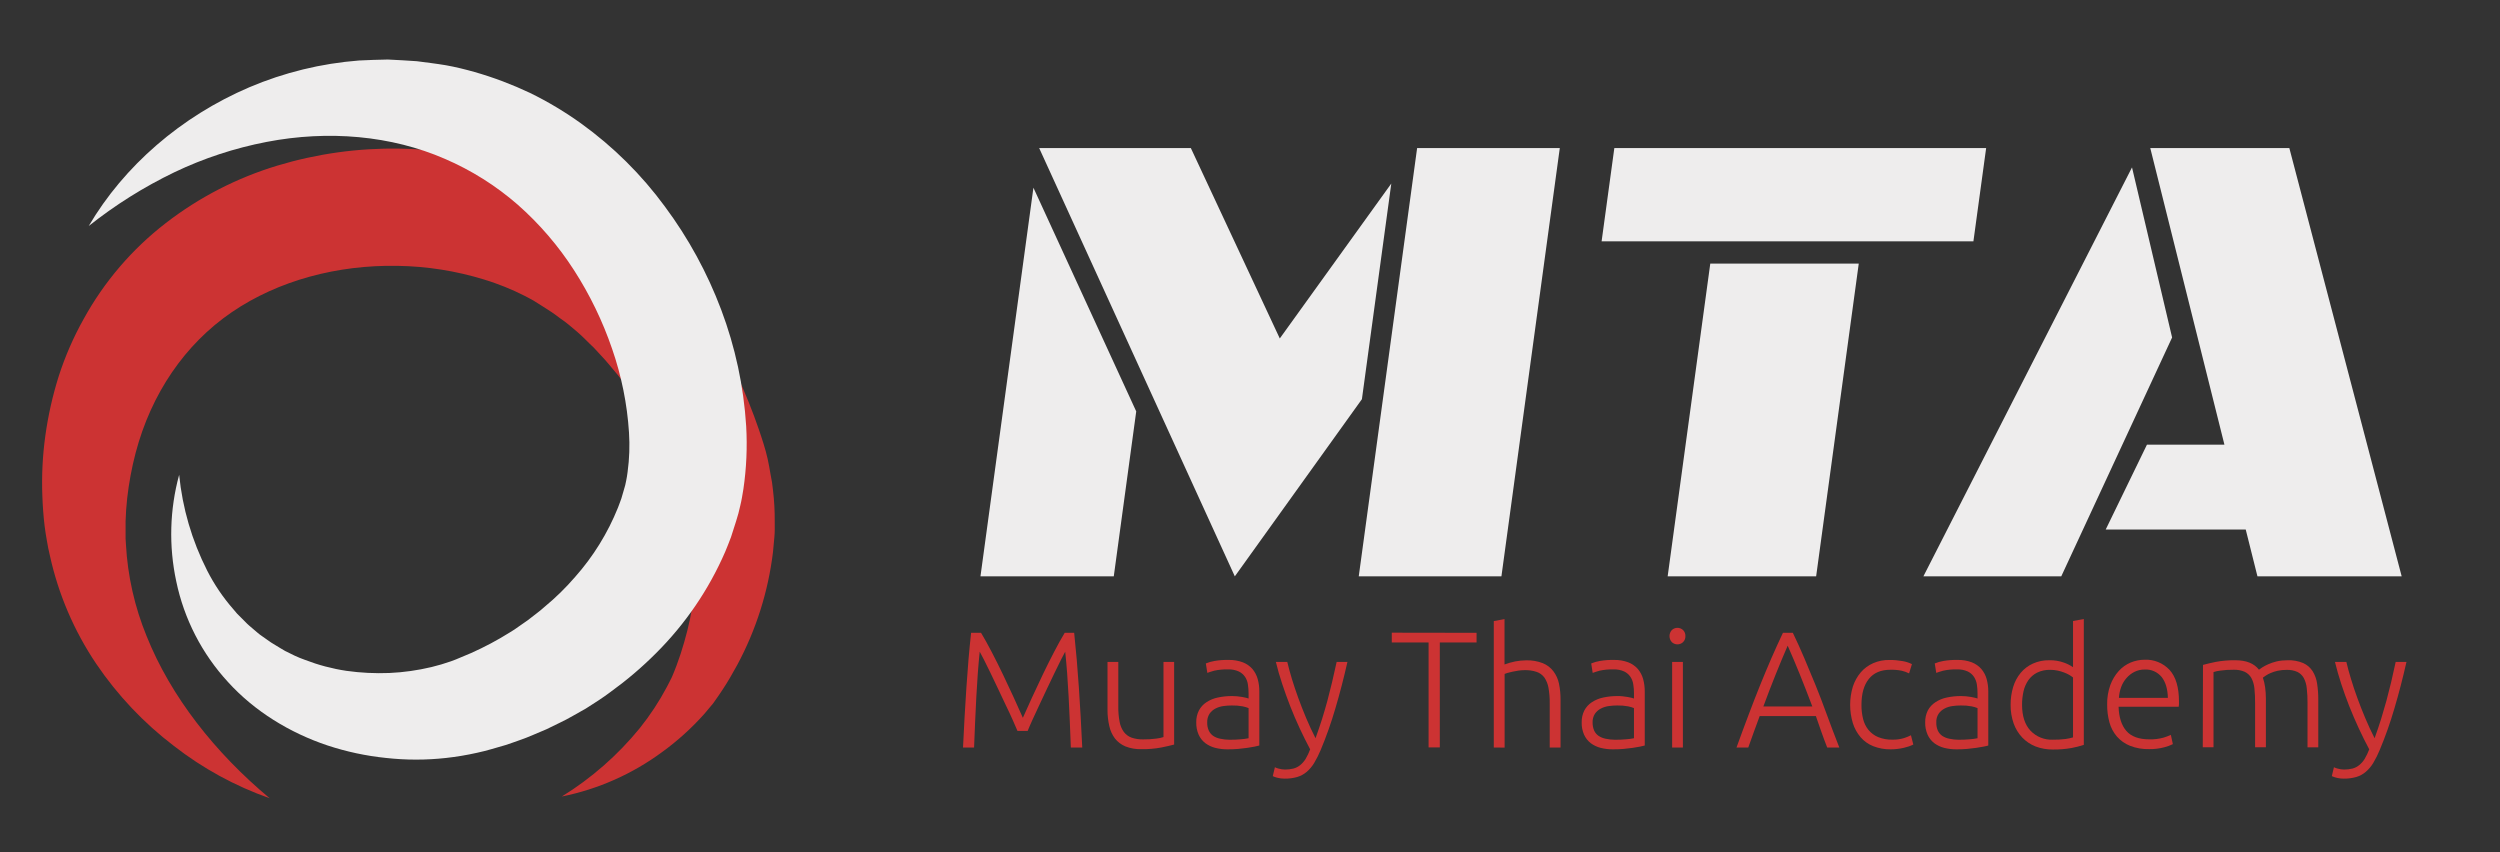
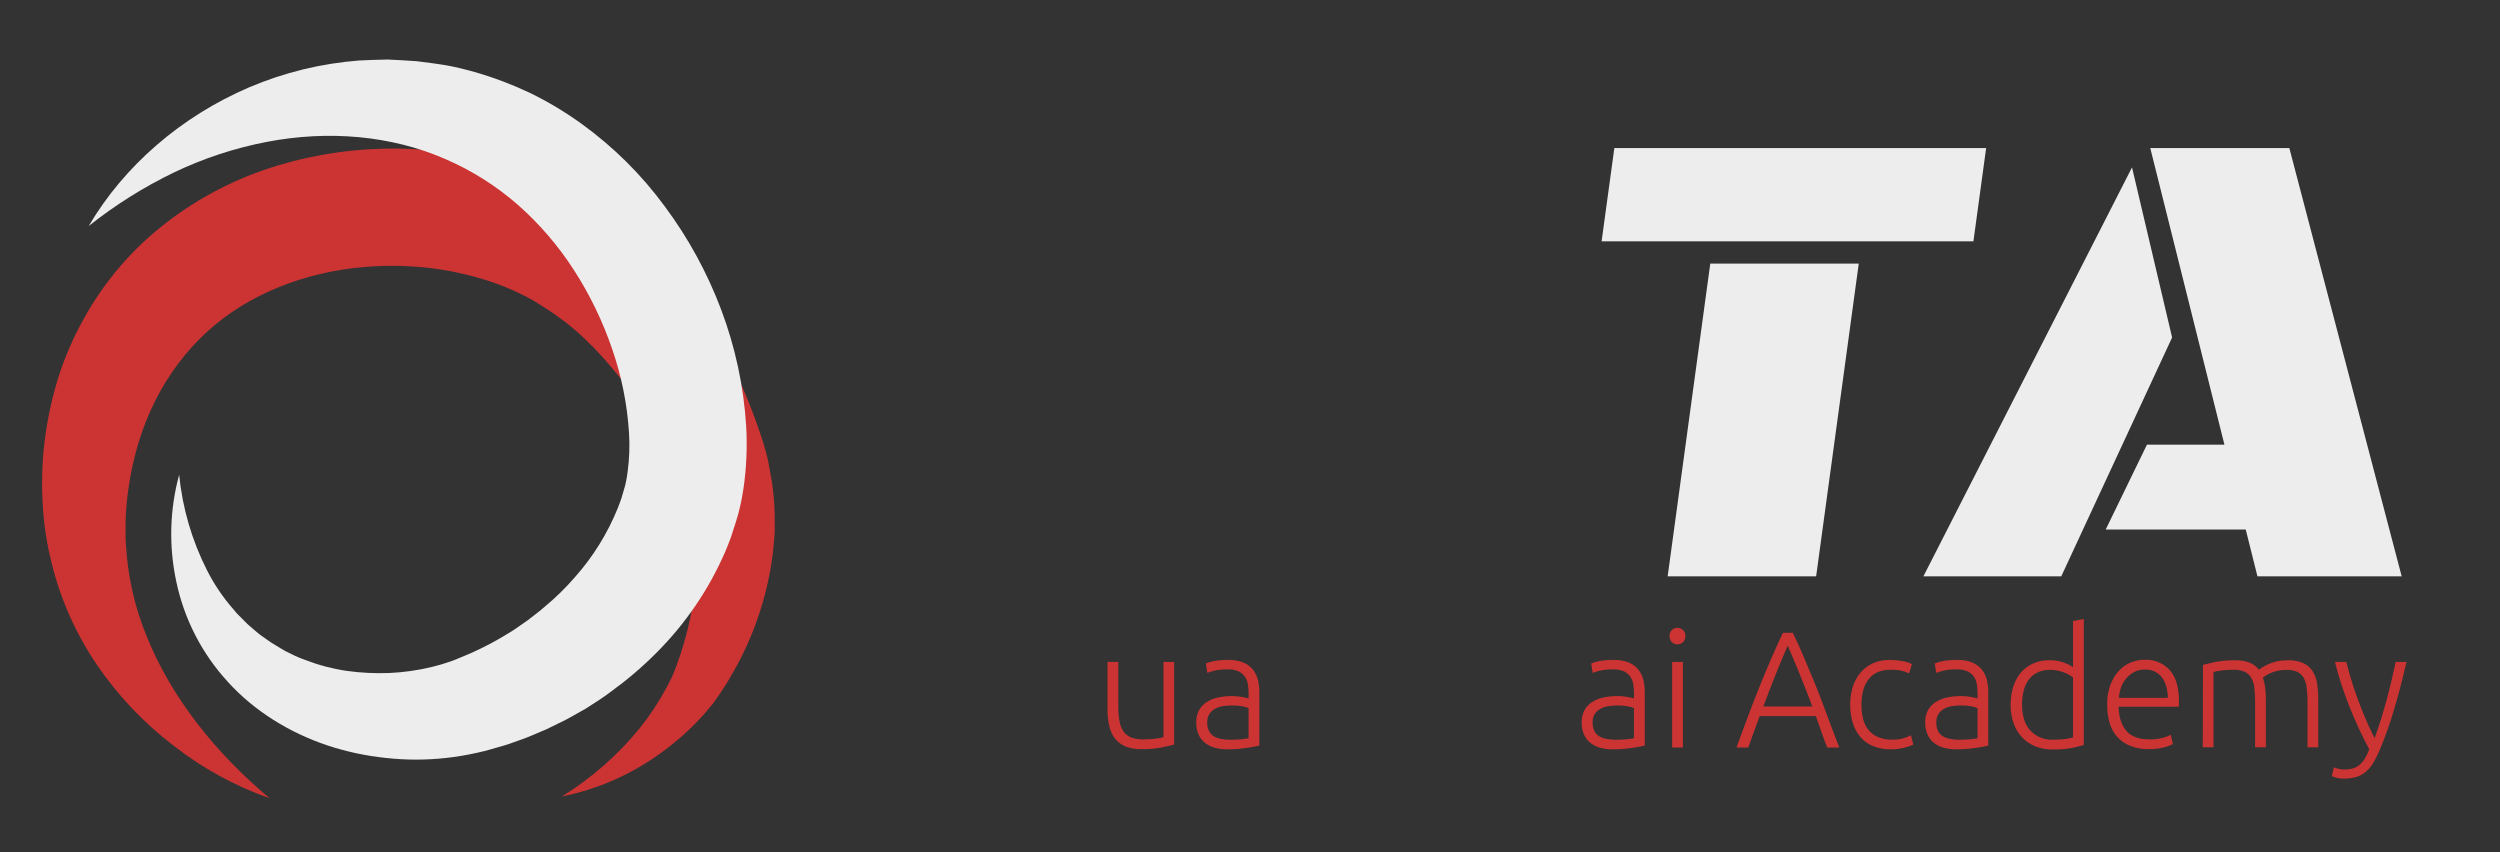
<svg xmlns="http://www.w3.org/2000/svg" width="220pt" height="75pt" viewBox="0 0 220 75" version="1.1">
  <rect x="0" y="0" width="220" height="75" fill="#333333" stroke="none" />
  <g id="surface1">
    <path style=" stroke:none;fill-rule:nonzero;fill:rgb(80%,20%,20%);fill-opacity:1;" d="M 23.73 70.246 C 20.691 69.176 17.844 67.621 15.301 65.641 C 12.645 63.617 10.336 61.176 8.465 58.41 C 6.52 55.523 5.137 52.293 4.391 48.895 L 4.246 48.246 L 4.129 47.598 C 4.059 47.164 3.973 46.734 3.926 46.285 C 3.82 45.398 3.758 44.516 3.727 43.637 C 3.66 41.871 3.746 40.105 3.988 38.355 C 4.234 36.574 4.629 34.82 5.168 33.105 C 5.73 31.359 6.465 29.672 7.363 28.07 C 9.164 24.793 11.621 21.922 14.586 19.633 C 17.52 17.363 20.844 15.652 24.395 14.578 C 31.402 12.461 38.895 12.582 45.828 14.926 C 47.582 15.527 49.277 16.281 50.898 17.188 C 51.301 17.434 51.711 17.656 52.105 17.914 L 53.266 18.703 C 54.035 19.227 54.77 19.793 55.469 20.406 C 58.184 22.738 60.52 25.48 62.387 28.535 L 63.07 29.645 L 63.699 30.773 C 63.918 31.148 64.113 31.527 64.309 31.914 C 64.5 32.301 64.699 32.676 64.879 33.062 C 65.598 34.613 66.234 36.203 66.789 37.82 C 66.934 38.223 67.059 38.645 67.195 39.059 C 67.328 39.469 67.457 39.969 67.555 40.391 C 67.652 40.809 67.73 41.309 67.812 41.762 C 67.91 42.215 67.98 42.676 68.023 43.137 C 68.133 44.055 68.184 44.98 68.176 45.906 C 68.176 46.359 68.191 46.812 68.145 47.266 L 68.02 48.609 C 67.598 52.07 66.535 55.426 64.887 58.496 C 64.48 59.238 64.059 59.98 63.586 60.691 C 63.352 61.051 63.109 61.402 62.844 61.773 L 62.727 61.934 L 62.621 62.059 L 62.414 62.305 L 62 62.801 C 60.883 64.055 59.637 65.188 58.273 66.176 C 55.652 68.109 52.637 69.449 49.438 70.094 C 52.043 68.488 54.363 66.453 56.297 64.082 C 57.207 62.949 58.008 61.73 58.688 60.445 L 58.934 59.969 L 59.117 59.602 L 59.156 59.516 C 59.281 59.215 59.418 58.887 59.539 58.555 C 59.789 57.895 60.012 57.203 60.207 56.52 C 60.605 55.16 60.895 53.773 61.074 52.371 C 61.254 51.02 61.312 49.656 61.246 48.293 L 61.168 47.305 C 61.148 46.977 61.074 46.656 61.035 46.336 C 60.945 45.699 60.816 45.066 60.652 44.445 C 60.574 44.137 60.48 43.836 60.367 43.539 L 60.066 42.652 C 59.941 42.328 59.82 42.094 59.691 41.773 C 59.562 41.453 59.414 41.152 59.258 40.836 C 58.039 38.309 56.57 35.906 54.883 33.668 C 54.48 33.102 54.02 32.602 53.59 32.07 C 53.16 31.543 52.688 31.082 52.238 30.578 C 51.746 30.125 51.305 29.637 50.809 29.215 L 50.066 28.59 L 49.684 28.289 L 49.293 28.012 C 48.797 27.629 48.273 27.273 47.738 26.949 L 46.949 26.453 C 46.684 26.293 46.402 26.164 46.133 26.016 C 45.008 25.445 43.832 24.977 42.625 24.605 C 40.141 23.84 37.562 23.43 34.961 23.395 C 29.734 23.301 24.516 24.66 20.391 27.477 C 16.27 30.293 13.305 34.645 11.934 39.859 C 11.59 41.168 11.344 42.504 11.191 43.852 C 11.117 44.527 11.07 45.203 11.051 45.871 C 11.051 46.199 11.051 46.543 11.051 46.883 L 11.051 47.387 L 11.082 47.898 C 11.23 50.68 11.852 53.422 12.91 56 C 15.047 61.312 18.902 66.215 23.73 70.246 Z M 23.73 70.246 " />
    <path style=" stroke:none;fill-rule:nonzero;fill:rgb(93.333%,92.941%,92.941%);fill-opacity:1;" d="M 7.809 19.887 C 10.914 14.605 15.934 10.246 21.949 7.676 C 25.012 6.375 28.27 5.582 31.59 5.324 C 32.43 5.285 33.281 5.25 34.129 5.238 C 34.977 5.285 35.832 5.32 36.684 5.387 C 37.531 5.5 38.387 5.598 39.238 5.742 C 40.086 5.891 40.926 6.102 41.762 6.336 C 43.438 6.816 45.07 7.434 46.648 8.18 C 48.219 8.949 49.723 9.848 51.145 10.871 C 53.973 12.91 56.461 15.379 58.52 18.188 C 60.582 20.965 62.246 24.016 63.465 27.254 C 64.703 30.539 65.445 33.996 65.664 37.5 C 65.77 39.352 65.688 41.207 65.418 43.043 C 65.336 43.52 65.27 43.988 65.148 44.477 C 65.047 44.953 64.922 45.422 64.77 45.887 L 64.332 47.254 C 64.172 47.699 63.992 48.125 63.816 48.559 C 62.371 51.887 60.309 54.914 57.734 57.477 C 56.492 58.723 55.152 59.863 53.727 60.891 C 53.031 61.422 52.293 61.879 51.555 62.352 C 51.184 62.57 50.801 62.777 50.422 62.992 C 50.043 63.207 49.664 63.414 49.27 63.598 L 48.102 64.168 L 46.906 64.676 C 46.512 64.848 46.105 65.004 45.699 65.145 C 45.289 65.285 44.887 65.441 44.473 65.57 C 43.633 65.805 42.84 66.066 41.957 66.25 C 41.07 66.449 40.172 66.598 39.266 66.699 C 37.504 66.895 35.727 66.895 33.965 66.699 C 32.219 66.52 30.496 66.152 28.828 65.602 C 25.504 64.492 22.402 62.594 20.066 60.02 C 17.77 57.527 16.195 54.461 15.508 51.148 C 14.844 48.051 14.934 44.836 15.766 41.781 C 16.055 44.719 16.891 47.574 18.227 50.203 C 18.852 51.43 19.625 52.578 20.535 53.613 C 20.645 53.742 20.746 53.863 20.859 53.996 L 21.215 54.352 C 21.465 54.582 21.668 54.832 21.922 55.047 L 22.664 55.68 C 22.914 55.902 23.195 56.062 23.453 56.258 C 23.711 56.449 23.98 56.629 24.262 56.789 C 24.543 56.953 24.805 57.129 25.09 57.285 L 25.949 57.707 C 26.23 57.848 26.539 57.953 26.832 58.066 C 28.012 58.523 29.238 58.848 30.488 59.035 C 31.742 59.211 33.004 59.273 34.27 59.223 C 35.512 59.168 36.75 58.992 37.965 58.703 C 38.551 58.562 39.125 58.391 39.695 58.191 C 40.266 57.992 40.875 57.695 41.465 57.465 C 42.637 56.941 43.77 56.34 44.859 55.656 C 45.133 55.496 45.398 55.32 45.656 55.129 L 46.441 54.582 C 46.934 54.18 47.461 53.828 47.922 53.402 C 48.887 52.605 49.785 51.727 50.605 50.777 C 52.207 48.973 53.484 46.906 54.383 44.668 C 54.477 44.398 54.594 44.133 54.68 43.867 L 54.91 43.078 C 54.992 42.828 55.055 42.57 55.102 42.309 C 55.164 42.062 55.188 41.785 55.23 41.523 C 55.387 40.375 55.426 39.215 55.352 38.062 C 55.191 35.551 54.691 33.078 53.867 30.703 C 53.035 28.27 51.91 25.945 50.516 23.781 C 49.137 21.637 47.469 19.695 45.555 18.008 C 43.641 16.34 41.477 14.98 39.145 13.977 C 34.445 11.934 28.91 11.434 23.445 12.492 C 20.652 13.031 17.938 13.922 15.367 15.148 C 12.68 16.441 10.145 18.031 7.809 19.887 Z M 7.809 19.887 " />
-     <path style=" stroke:none;fill-rule:nonzero;fill:rgb(93.333%,92.941%,92.941%);fill-opacity:1;" d="M 86.281 50.719 L 90.941 16.52 L 99.988 36.203 L 98.012 50.719 Z M 91.445 13.027 L 104.793 13.027 L 112.621 29.785 L 122.434 16.152 L 119.848 35.129 L 108.664 50.719 Z M 119.57 50.719 L 124.707 13.027 L 137.262 13.027 L 132.125 50.719 Z M 119.57 50.719 " />
    <path style=" stroke:none;fill-rule:nonzero;fill:rgb(93.333%,92.941%,92.941%);fill-opacity:1;" d="M 142.062 13.027 L 174.781 13.027 L 173.66 21.238 L 140.941 21.238 Z M 150.504 23.199 L 163.57 23.199 L 159.82 50.719 L 146.754 50.719 Z M 150.504 23.199 " />
    <path style=" stroke:none;fill-rule:nonzero;fill:rgb(93.333%,92.941%,92.941%);fill-opacity:1;" d="M 181.391 50.719 L 169.258 50.719 L 187.617 14.73 L 191.145 29.699 Z M 197.625 46.602 L 185.301 46.602 L 188.93 39.133 L 195.75 39.133 L 189.223 13.027 L 201.461 13.027 L 211.348 50.719 L 198.656 50.719 Z M 197.625 46.602 " />
-     <path style=" stroke:none;fill-rule:nonzero;fill:rgb(80%,20%,20%);fill-opacity:1;" d="M 89.539 64.324 C 89.438 64.078 89.289 63.762 89.121 63.363 C 88.949 62.965 88.738 62.531 88.512 62.059 C 88.285 61.586 88.059 61.102 87.824 60.602 C 87.59 60.102 87.363 59.633 87.152 59.195 C 86.941 58.758 86.746 58.375 86.582 58.043 C 86.414 57.711 86.293 57.48 86.215 57.348 C 86.09 58.559 85.992 59.879 85.918 61.301 C 85.844 62.727 85.777 64.219 85.719 65.781 L 84.746 65.781 C 84.832 63.945 84.93 62.184 85.043 60.508 C 85.152 58.828 85.289 57.219 85.457 55.688 L 86.332 55.688 C 86.625 56.172 86.934 56.73 87.266 57.367 C 87.598 58.004 87.926 58.66 88.254 59.344 C 88.586 60.031 88.898 60.703 89.203 61.367 C 89.508 62.035 89.781 62.633 90.012 63.168 C 90.246 62.633 90.516 62.035 90.824 61.367 C 91.129 60.703 91.445 60.027 91.773 59.344 C 92.102 58.66 92.43 58 92.762 57.367 C 93.09 56.73 93.402 56.172 93.695 55.688 L 94.527 55.688 C 94.691 57.219 94.828 58.824 94.941 60.508 C 95.055 62.188 95.152 63.945 95.238 65.781 L 94.234 65.781 C 94.176 64.215 94.113 62.723 94.039 61.301 C 93.965 59.883 93.867 58.562 93.738 57.348 C 93.664 57.48 93.539 57.715 93.375 58.043 C 93.215 58.371 93.02 58.758 92.809 59.195 C 92.594 59.633 92.371 60.102 92.137 60.602 C 91.906 61.105 91.676 61.59 91.453 62.059 C 91.23 62.527 91.027 62.965 90.848 63.363 C 90.668 63.762 90.527 64.082 90.434 64.324 Z M 89.539 64.324 " />
    <path style=" stroke:none;fill-rule:nonzero;fill:rgb(80%,20%,20%);fill-opacity:1;" d="M 103.324 65.52 C 103.043 65.598 102.664 65.684 102.188 65.781 C 101.613 65.887 101.027 65.938 100.441 65.926 C 99.957 65.941 99.477 65.859 99.027 65.68 C 98.668 65.527 98.352 65.289 98.109 64.98 C 97.871 64.656 97.699 64.281 97.617 63.887 C 97.512 63.426 97.457 62.949 97.461 62.473 L 97.461 58.25 L 98.41 58.25 L 98.41 62.168 C 98.402 62.621 98.441 63.074 98.527 63.523 C 98.582 63.844 98.711 64.152 98.902 64.418 C 99.078 64.645 99.312 64.816 99.582 64.914 C 99.906 65.023 100.25 65.074 100.594 65.066 C 100.984 65.07 101.375 65.047 101.762 64.996 C 101.973 64.973 102.184 64.926 102.387 64.863 L 102.387 58.25 L 103.324 58.25 Z M 103.324 65.52 " />
    <path style=" stroke:none;fill-rule:nonzero;fill:rgb(80%,20%,20%);fill-opacity:1;" d="M 108.113 58.074 C 108.543 58.062 108.969 58.137 109.371 58.285 C 109.695 58.41 109.98 58.609 110.211 58.867 C 110.426 59.125 110.586 59.426 110.676 59.75 C 110.777 60.109 110.824 60.484 110.82 60.855 L 110.82 65.605 C 110.684 65.645 110.543 65.676 110.402 65.703 L 109.758 65.812 C 109.512 65.848 109.246 65.879 108.949 65.906 C 108.652 65.93 108.348 65.941 108.039 65.941 C 107.668 65.945 107.301 65.902 106.941 65.812 C 106.625 65.73 106.324 65.59 106.066 65.395 C 105.812 65.199 105.613 64.945 105.48 64.652 C 105.332 64.312 105.262 63.941 105.27 63.57 C 105.262 63.207 105.34 62.844 105.504 62.52 C 105.66 62.23 105.883 61.98 106.16 61.801 C 106.465 61.598 106.805 61.457 107.164 61.383 C 107.582 61.293 108.008 61.25 108.434 61.254 C 108.566 61.254 108.711 61.262 108.863 61.273 C 109.016 61.289 109.16 61.309 109.301 61.332 C 109.441 61.355 109.562 61.383 109.664 61.406 C 109.734 61.422 109.805 61.441 109.875 61.469 L 109.875 61.004 C 109.875 60.75 109.855 60.492 109.816 60.238 C 109.785 60 109.699 59.773 109.57 59.57 C 109.43 59.363 109.238 59.199 109.016 59.09 C 108.723 58.957 108.398 58.895 108.078 58.906 C 107.66 58.895 107.246 58.934 106.84 59.023 C 106.57 59.102 106.371 59.164 106.246 59.215 L 106.113 58.383 C 106.359 58.281 106.617 58.207 106.879 58.164 C 107.285 58.094 107.699 58.066 108.113 58.074 Z M 108.199 65.098 C 108.57 65.098 108.891 65.086 109.168 65.059 C 109.402 65.043 109.641 65.012 109.875 64.965 L 109.875 62.312 C 109.707 62.246 109.539 62.195 109.363 62.16 C 109.047 62.102 108.727 62.074 108.402 62.082 C 108.156 62.082 107.906 62.098 107.66 62.133 C 107.418 62.164 107.18 62.238 106.961 62.352 C 106.754 62.457 106.574 62.617 106.438 62.809 C 106.293 63.039 106.223 63.309 106.234 63.582 C 106.227 63.828 106.273 64.07 106.375 64.297 C 106.461 64.484 106.598 64.645 106.766 64.762 C 106.953 64.883 107.16 64.965 107.379 65.008 C 107.648 65.066 107.922 65.098 108.199 65.098 Z M 108.199 65.098 " />
-     <path style=" stroke:none;fill-rule:nonzero;fill:rgb(80%,20%,20%);fill-opacity:1;" d="M 115.293 65.941 C 114.977 65.348 114.672 64.73 114.371 64.09 C 114.074 63.449 113.797 62.801 113.539 62.145 C 113.281 61.484 113.047 60.832 112.832 60.18 C 112.613 59.527 112.43 58.887 112.277 58.25 L 113.281 58.25 C 113.391 58.715 113.527 59.219 113.691 59.758 C 113.855 60.297 114.043 60.852 114.25 61.426 C 114.461 62 114.688 62.586 114.941 63.188 C 115.195 63.789 115.469 64.383 115.766 64.965 C 115.984 64.363 116.176 63.797 116.344 63.266 C 116.512 62.73 116.664 62.199 116.809 61.672 C 116.949 61.141 117.086 60.602 117.219 60.047 C 117.348 59.492 117.488 58.895 117.625 58.25 L 118.574 58.25 C 118.258 59.656 117.902 61.027 117.508 62.359 C 117.145 63.602 116.715 64.82 116.215 66.012 C 116.051 66.402 115.863 66.781 115.645 67.145 C 115.469 67.434 115.25 67.699 114.992 67.922 C 114.75 68.129 114.465 68.281 114.16 68.375 C 113.797 68.477 113.418 68.527 113.039 68.52 C 112.816 68.523 112.594 68.492 112.375 68.434 C 112.246 68.402 112.121 68.355 112.004 68.301 L 112.191 67.516 C 112.293 67.57 112.402 67.609 112.52 67.637 C 112.703 67.691 112.891 67.719 113.082 67.719 C 113.332 67.723 113.582 67.691 113.824 67.633 C 114.039 67.574 114.242 67.473 114.414 67.332 C 114.602 67.18 114.762 66.996 114.891 66.789 C 115.051 66.52 115.188 66.234 115.293 65.941 Z M 115.293 65.941 " />
-     <path style=" stroke:none;fill-rule:nonzero;fill:rgb(80%,20%,20%);fill-opacity:1;" d="M 129.938 55.688 L 129.938 56.535 L 126.703 56.535 L 126.703 65.77 L 125.715 65.77 L 125.715 56.535 L 122.477 56.535 L 122.477 55.676 Z M 129.938 55.688 " />
-     <path style=" stroke:none;fill-rule:nonzero;fill:rgb(80%,20%,20%);fill-opacity:1;" d="M 131.453 65.781 L 131.453 54.656 L 132.398 54.48 L 132.398 58.473 C 132.707 58.359 133.023 58.27 133.344 58.203 C 133.66 58.145 133.984 58.113 134.305 58.109 C 134.805 58.094 135.301 58.18 135.766 58.359 C 136.133 58.508 136.453 58.75 136.695 59.066 C 136.941 59.391 137.109 59.766 137.191 60.164 C 137.285 60.629 137.332 61.105 137.328 61.578 L 137.328 65.781 L 136.375 65.781 L 136.375 61.875 C 136.383 61.422 136.344 60.969 136.266 60.52 C 136.211 60.199 136.086 59.891 135.902 59.617 C 135.73 59.391 135.496 59.215 135.223 59.125 C 134.879 59.012 134.52 58.961 134.16 58.973 C 133.984 58.973 133.805 58.988 133.629 59.012 C 133.441 59.043 133.262 59.074 133.098 59.109 C 132.934 59.145 132.785 59.18 132.652 59.219 C 132.57 59.242 132.484 59.27 132.406 59.305 L 132.406 65.789 Z M 131.453 65.781 " />
    <path style=" stroke:none;fill-rule:nonzero;fill:rgb(80%,20%,20%);fill-opacity:1;" d="M 142.027 58.074 C 142.457 58.062 142.887 58.137 143.289 58.285 C 143.609 58.41 143.898 58.609 144.129 58.867 C 144.344 59.125 144.504 59.426 144.594 59.75 C 144.691 60.109 144.742 60.484 144.738 60.855 L 144.738 65.605 C 144.598 65.645 144.457 65.676 144.316 65.703 L 143.676 65.812 C 143.426 65.848 143.164 65.879 142.867 65.906 C 142.57 65.93 142.266 65.941 141.953 65.941 C 141.582 65.945 141.215 65.902 140.855 65.812 C 140.539 65.73 140.242 65.59 139.98 65.395 C 139.73 65.199 139.531 64.945 139.398 64.652 C 139.25 64.312 139.176 63.941 139.188 63.57 C 139.18 63.207 139.258 62.844 139.422 62.52 C 139.574 62.23 139.801 61.98 140.074 61.801 C 140.383 61.598 140.723 61.457 141.082 61.383 C 141.5 61.293 141.922 61.25 142.352 61.254 C 142.484 61.254 142.625 61.254 142.777 61.273 C 142.93 61.297 143.074 61.309 143.215 61.332 C 143.355 61.355 143.477 61.383 143.578 61.406 C 143.652 61.422 143.723 61.441 143.789 61.469 L 143.789 61.004 C 143.793 60.75 143.773 60.492 143.73 60.238 C 143.699 60 143.613 59.773 143.484 59.57 C 143.344 59.363 143.156 59.199 142.93 59.09 C 142.637 58.957 142.316 58.895 141.992 58.906 C 141.578 58.895 141.16 58.934 140.754 59.023 C 140.484 59.102 140.285 59.164 140.156 59.215 L 140.027 58.383 C 140.273 58.281 140.531 58.207 140.793 58.164 C 141.199 58.094 141.613 58.066 142.027 58.074 Z M 142.113 65.098 C 142.484 65.098 142.809 65.086 143.086 65.059 C 143.32 65.043 143.559 65.012 143.789 64.965 L 143.789 62.312 C 143.625 62.246 143.457 62.195 143.281 62.16 C 142.965 62.102 142.645 62.074 142.32 62.082 C 142.07 62.082 141.824 62.098 141.578 62.133 C 141.336 62.164 141.098 62.238 140.879 62.352 C 140.668 62.457 140.488 62.617 140.355 62.809 C 140.207 63.039 140.137 63.309 140.148 63.582 C 140.145 63.828 140.191 64.07 140.289 64.297 C 140.375 64.484 140.512 64.645 140.684 64.762 C 140.871 64.883 141.078 64.965 141.293 65.008 C 141.562 65.066 141.84 65.098 142.113 65.098 Z M 142.113 65.098 " />
    <path style=" stroke:none;fill-rule:nonzero;fill:rgb(80%,20%,20%);fill-opacity:1;" d="M 148.316 55.977 C 148.324 56.176 148.25 56.367 148.109 56.508 C 147.832 56.77 147.398 56.77 147.121 56.508 C 146.848 56.207 146.848 55.746 147.121 55.445 C 147.398 55.184 147.832 55.184 148.109 55.445 C 148.25 55.582 148.324 55.777 148.316 55.977 Z M 148.094 65.781 L 147.148 65.781 L 147.148 58.25 L 148.094 58.25 Z M 148.094 65.781 " />
    <path style=" stroke:none;fill-rule:nonzero;fill:rgb(80%,20%,20%);fill-opacity:1;" d="M 160.793 65.781 C 160.602 65.285 160.422 64.809 160.262 64.352 C 160.098 63.895 159.945 63.449 159.797 63.012 L 154.852 63.012 C 154.688 63.449 154.523 63.898 154.359 64.355 C 154.195 64.812 154.023 65.289 153.848 65.781 L 152.812 65.781 C 153.191 64.73 153.555 63.75 153.898 62.844 C 154.242 61.934 154.574 61.074 154.902 60.266 C 155.23 59.457 155.555 58.68 155.879 57.93 C 156.203 57.18 156.543 56.445 156.898 55.688 L 157.77 55.688 C 158.129 56.426 158.465 57.18 158.785 57.93 C 159.105 58.676 159.43 59.457 159.758 60.266 C 160.086 61.078 160.418 61.934 160.746 62.844 C 161.07 63.75 161.457 64.73 161.859 65.781 Z M 157.316 56.82 C 156.953 57.66 156.594 58.512 156.25 59.375 C 155.902 60.234 155.547 61.168 155.176 62.168 L 159.484 62.168 C 159.113 61.18 158.742 60.234 158.395 59.371 C 158.047 58.508 157.684 57.656 157.316 56.82 Z M 157.316 56.82 " />
    <path style=" stroke:none;fill-rule:nonzero;fill:rgb(80%,20%,20%);fill-opacity:1;" d="M 166.387 65.941 C 165.859 65.953 165.336 65.855 164.844 65.664 C 164.414 65.492 164.031 65.223 163.73 64.871 C 163.422 64.508 163.191 64.09 163.051 63.637 C 162.734 62.586 162.734 61.469 163.051 60.422 C 163.199 59.965 163.434 59.539 163.746 59.168 C 164.043 58.82 164.418 58.547 164.84 58.359 C 165.293 58.164 165.785 58.066 166.281 58.078 C 166.664 58.074 167.047 58.109 167.426 58.176 C 167.711 58.223 167.988 58.312 168.25 58.441 L 168 59.258 C 167.793 59.156 167.574 59.074 167.348 59.023 C 167.02 58.957 166.688 58.93 166.355 58.938 C 165.523 58.938 164.887 59.207 164.457 59.746 C 164.023 60.285 163.809 61.047 163.809 62.039 C 163.805 62.457 163.855 62.871 163.953 63.273 C 164.039 63.625 164.199 63.953 164.426 64.234 C 164.656 64.508 164.945 64.727 165.273 64.863 C 165.672 65.023 166.102 65.102 166.531 65.09 C 166.879 65.098 167.227 65.051 167.562 64.949 C 167.77 64.883 167.969 64.801 168.164 64.703 L 168.371 65.52 C 168.109 65.648 167.832 65.742 167.547 65.805 C 167.168 65.895 166.777 65.941 166.387 65.941 Z M 166.387 65.941 " />
    <path style=" stroke:none;fill-rule:nonzero;fill:rgb(80%,20%,20%);fill-opacity:1;" d="M 172.258 58.074 C 172.688 58.062 173.117 58.133 173.52 58.285 C 173.84 58.41 174.129 58.609 174.355 58.867 C 174.574 59.125 174.734 59.426 174.824 59.75 C 174.922 60.109 174.973 60.484 174.969 60.855 L 174.969 65.605 C 174.871 65.637 174.73 65.668 174.547 65.703 L 173.902 65.812 C 173.656 65.848 173.391 65.879 173.094 65.906 C 172.801 65.93 172.496 65.941 172.188 65.941 C 171.816 65.945 171.445 65.902 171.086 65.812 C 170.77 65.73 170.473 65.59 170.211 65.395 C 169.961 65.199 169.758 64.945 169.629 64.652 C 169.48 64.312 169.406 63.941 169.418 63.57 C 169.406 63.207 169.488 62.848 169.648 62.52 C 169.805 62.23 170.031 61.98 170.309 61.801 C 170.613 61.598 170.953 61.457 171.312 61.383 C 171.727 61.293 172.152 61.25 172.578 61.254 C 172.715 61.254 172.859 61.262 173.008 61.273 C 173.16 61.289 173.305 61.309 173.445 61.332 C 173.586 61.355 173.707 61.383 173.809 61.406 C 173.883 61.422 173.953 61.441 174.023 61.469 L 174.023 61.004 C 174.023 60.75 174.004 60.492 173.965 60.238 C 173.93 60 173.844 59.773 173.715 59.57 C 173.578 59.363 173.387 59.199 173.164 59.09 C 172.867 58.957 172.547 58.895 172.223 58.906 C 171.809 58.895 171.391 58.934 170.988 59.023 C 170.715 59.102 170.516 59.164 170.391 59.215 L 170.258 58.383 C 170.504 58.281 170.762 58.207 171.023 58.164 C 171.43 58.094 171.844 58.066 172.258 58.074 Z M 172.348 65.098 C 172.715 65.098 173.039 65.086 173.316 65.059 C 173.555 65.043 173.789 65.012 174.023 64.965 L 174.023 62.312 C 173.855 62.246 173.684 62.195 173.512 62.16 C 173.195 62.102 172.871 62.074 172.551 62.082 C 172.305 62.082 172.062 62.098 171.824 62.133 C 171.578 62.164 171.34 62.234 171.121 62.352 C 170.914 62.457 170.734 62.617 170.598 62.809 C 170.449 63.039 170.379 63.309 170.395 63.582 C 170.387 63.828 170.434 64.07 170.531 64.297 C 170.617 64.484 170.754 64.645 170.926 64.762 C 171.113 64.883 171.32 64.965 171.539 65.008 C 171.805 65.066 172.074 65.098 172.348 65.098 Z M 172.348 65.098 " />
    <path style=" stroke:none;fill-rule:nonzero;fill:rgb(80%,20%,20%);fill-opacity:1;" d="M 183.375 65.547 C 183.02 65.664 182.66 65.758 182.297 65.824 C 181.746 65.922 181.191 65.965 180.637 65.957 C 180.121 65.961 179.609 65.871 179.129 65.688 C 178.688 65.516 178.289 65.246 177.961 64.906 C 177.625 64.551 177.367 64.129 177.203 63.672 C 177.02 63.141 176.926 62.586 176.934 62.023 C 176.93 61.488 177.008 60.957 177.16 60.445 C 177.297 59.992 177.523 59.57 177.824 59.207 C 178.117 58.859 178.48 58.582 178.895 58.395 C 179.352 58.191 179.844 58.09 180.344 58.102 C 180.781 58.09 181.219 58.164 181.633 58.312 C 181.914 58.41 182.184 58.547 182.426 58.715 L 182.426 54.648 L 183.375 54.473 Z M 182.426 59.617 C 182.324 59.535 182.215 59.465 182.102 59.395 C 181.953 59.312 181.801 59.238 181.641 59.18 C 181.457 59.109 181.266 59.051 181.074 59.012 C 180.863 58.969 180.648 58.945 180.434 58.945 C 180.027 58.934 179.625 59.016 179.258 59.195 C 178.953 59.352 178.691 59.578 178.496 59.855 C 178.293 60.152 178.148 60.484 178.07 60.832 C 177.984 61.223 177.938 61.621 177.941 62.02 C 177.941 63.008 178.188 63.77 178.684 64.301 C 179.191 64.836 179.91 65.125 180.648 65.094 C 181.023 65.098 181.402 65.078 181.777 65.031 C 181.996 65 182.211 64.953 182.426 64.891 Z M 182.426 59.617 " />
    <path style=" stroke:none;fill-rule:nonzero;fill:rgb(80%,20%,20%);fill-opacity:1;" d="M 185.43 62.008 C 185.418 61.418 185.512 60.832 185.711 60.277 C 185.879 59.824 186.129 59.402 186.453 59.043 C 186.742 58.723 187.102 58.469 187.5 58.301 C 187.887 58.141 188.301 58.059 188.719 58.055 C 189.551 58.016 190.359 58.348 190.926 58.957 C 191.473 59.559 191.75 60.484 191.75 61.738 C 191.75 61.82 191.75 61.895 191.75 61.973 C 191.75 62.055 191.734 62.125 191.727 62.191 L 186.434 62.191 C 186.465 63.113 186.691 63.824 187.117 64.32 C 187.547 64.816 188.227 65.066 189.156 65.062 C 189.57 65.074 189.984 65.023 190.383 64.914 C 190.605 64.848 190.824 64.766 191.035 64.668 L 191.211 65.484 C 190.969 65.605 190.711 65.695 190.449 65.762 C 190.02 65.875 189.574 65.93 189.129 65.922 C 188.551 65.938 187.977 65.84 187.441 65.629 C 186.996 65.453 186.602 65.172 186.289 64.816 C 185.98 64.457 185.758 64.035 185.633 63.578 C 185.492 63.066 185.426 62.539 185.43 62.008 Z M 190.773 61.41 C 190.754 60.625 190.57 60.012 190.223 59.574 C 189.859 59.133 189.309 58.887 188.738 58.918 C 188.422 58.914 188.109 58.984 187.828 59.125 C 187.562 59.258 187.324 59.445 187.129 59.672 C 186.926 59.902 186.766 60.172 186.66 60.465 C 186.551 60.77 186.484 61.086 186.465 61.41 Z M 190.773 61.41 " />
    <path style=" stroke:none;fill-rule:nonzero;fill:rgb(80%,20%,20%);fill-opacity:1;" d="M 193.863 58.512 C 194.145 58.434 194.512 58.344 194.965 58.25 C 195.543 58.141 196.133 58.094 196.719 58.102 C 197.672 58.102 198.359 58.379 198.789 58.934 C 198.84 58.895 198.934 58.832 199.074 58.734 C 199.242 58.629 199.422 58.535 199.605 58.453 C 199.844 58.348 200.09 58.266 200.348 58.203 C 200.66 58.133 200.98 58.102 201.301 58.102 C 201.777 58.082 202.25 58.168 202.688 58.352 C 203.027 58.504 203.312 58.754 203.512 59.066 C 203.719 59.402 203.852 59.773 203.906 60.164 C 203.977 60.629 204.012 61.098 204.008 61.562 L 204.008 65.766 L 203.062 65.766 L 203.062 61.859 C 203.066 61.43 203.043 61 202.996 60.574 C 202.969 60.258 202.879 59.949 202.734 59.668 C 202.605 59.434 202.41 59.246 202.172 59.129 C 201.875 58.996 201.551 58.938 201.227 58.949 C 200.961 58.945 200.691 58.973 200.434 59.027 C 200.219 59.074 200.012 59.141 199.812 59.227 C 199.66 59.289 199.52 59.367 199.383 59.457 C 199.27 59.535 199.191 59.594 199.133 59.633 C 199.227 59.91 199.293 60.195 199.332 60.484 C 199.375 60.812 199.398 61.141 199.398 61.473 L 199.398 65.758 L 198.449 65.758 L 198.449 61.852 C 198.453 61.422 198.43 60.992 198.387 60.562 C 198.355 60.246 198.266 59.938 198.117 59.656 C 197.984 59.426 197.781 59.238 197.539 59.121 C 197.227 58.984 196.891 58.926 196.551 58.938 C 196.164 58.934 195.777 58.957 195.391 59.012 C 195.188 59.035 194.984 59.078 194.789 59.141 L 194.789 65.758 L 193.844 65.758 Z M 193.863 58.512 " />
    <path style=" stroke:none;fill-rule:nonzero;fill:rgb(80%,20%,20%);fill-opacity:1;" d="M 208.492 65.941 C 208.176 65.348 207.867 64.73 207.57 64.09 C 207.273 63.449 206.996 62.801 206.734 62.145 C 206.477 61.488 206.242 60.836 206.027 60.18 C 205.816 59.523 205.629 58.883 205.477 58.25 L 206.48 58.25 C 206.59 58.715 206.723 59.219 206.891 59.758 C 207.051 60.297 207.238 60.852 207.449 61.426 C 207.656 62 207.887 62.586 208.141 63.188 C 208.391 63.789 208.668 64.383 208.965 64.965 C 209.18 64.363 209.375 63.797 209.539 63.266 C 209.703 62.73 209.859 62.199 210.004 61.672 C 210.148 61.141 210.281 60.602 210.418 60.047 C 210.551 59.492 210.684 58.895 210.82 58.25 L 211.77 58.25 C 211.453 59.656 211.098 61.027 210.703 62.359 C 210.34 63.602 209.91 64.82 209.41 66.012 C 209.25 66.402 209.059 66.781 208.844 67.145 C 208.668 67.438 208.445 67.699 208.188 67.922 C 207.945 68.129 207.664 68.285 207.355 68.375 C 206.992 68.477 206.613 68.527 206.238 68.52 C 205.879 68.52 205.523 68.445 205.199 68.301 L 205.387 67.516 C 205.492 67.57 205.602 67.613 205.719 67.637 C 205.898 67.691 206.09 67.719 206.277 67.719 C 206.527 67.723 206.777 67.691 207.02 67.633 C 207.234 67.574 207.438 67.473 207.609 67.332 C 207.797 67.18 207.957 66.996 208.086 66.789 C 208.246 66.52 208.383 66.234 208.492 65.941 Z M 208.492 65.941 " />
  </g>
</svg>